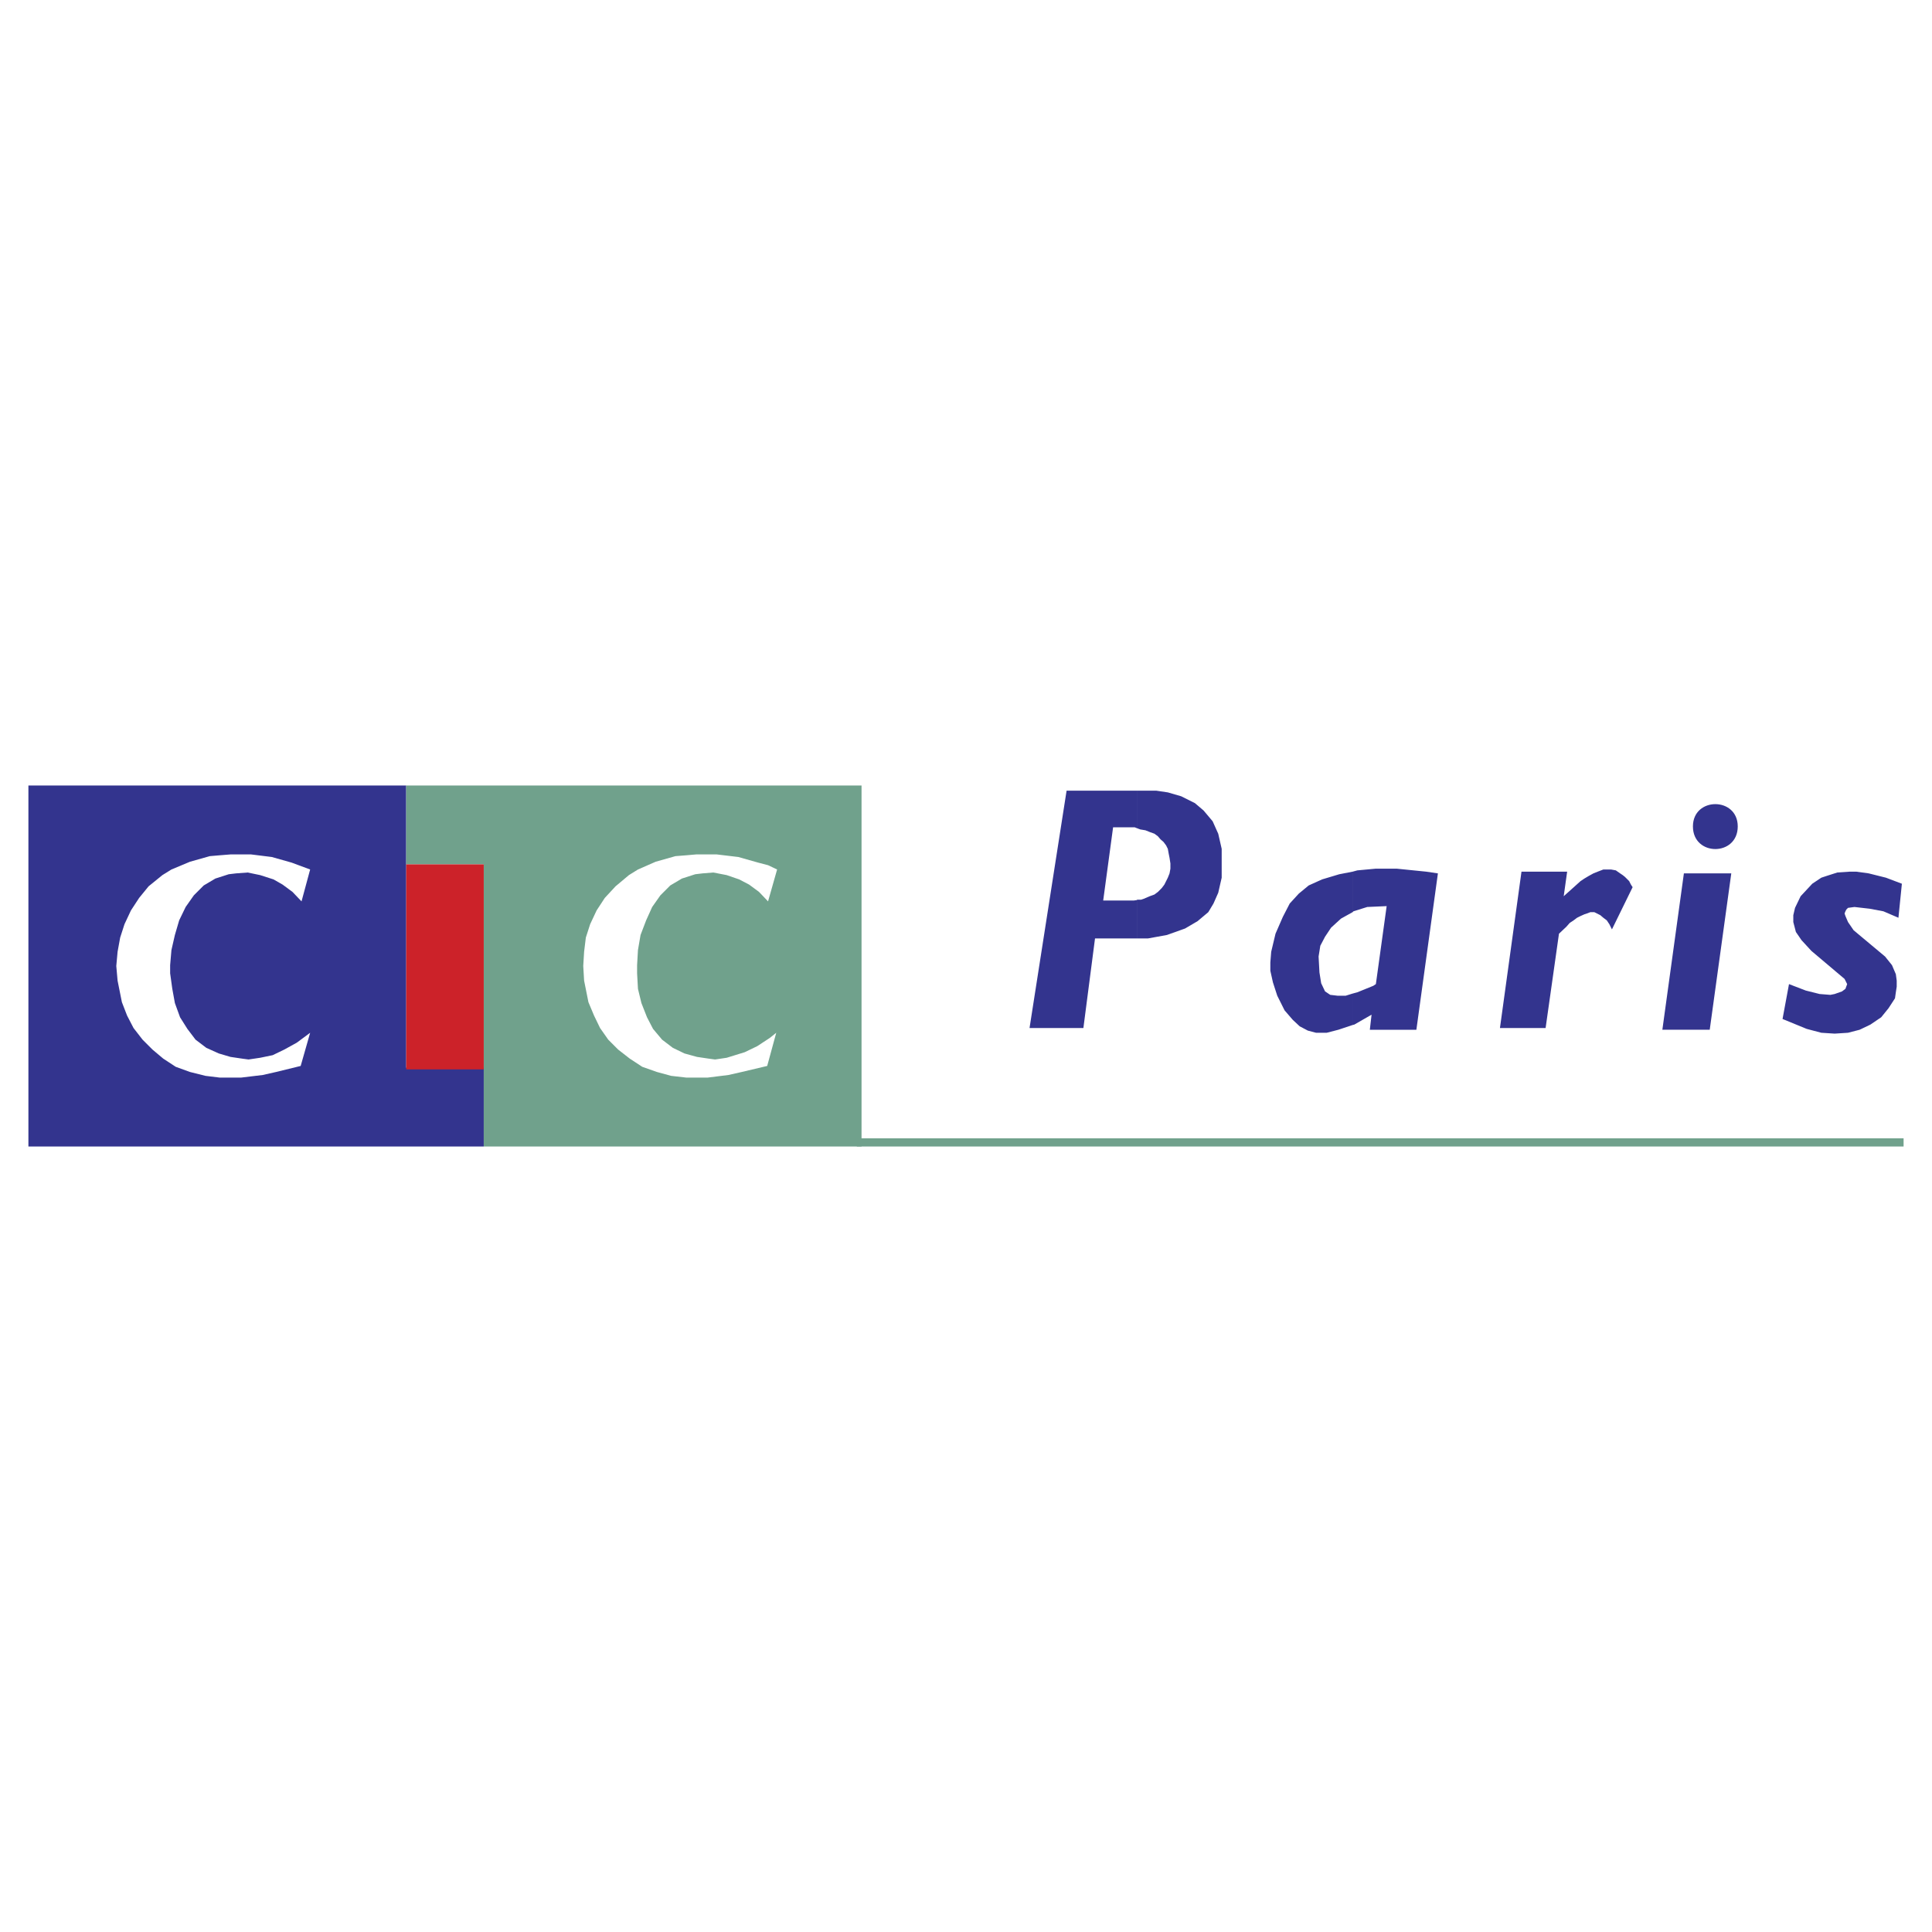
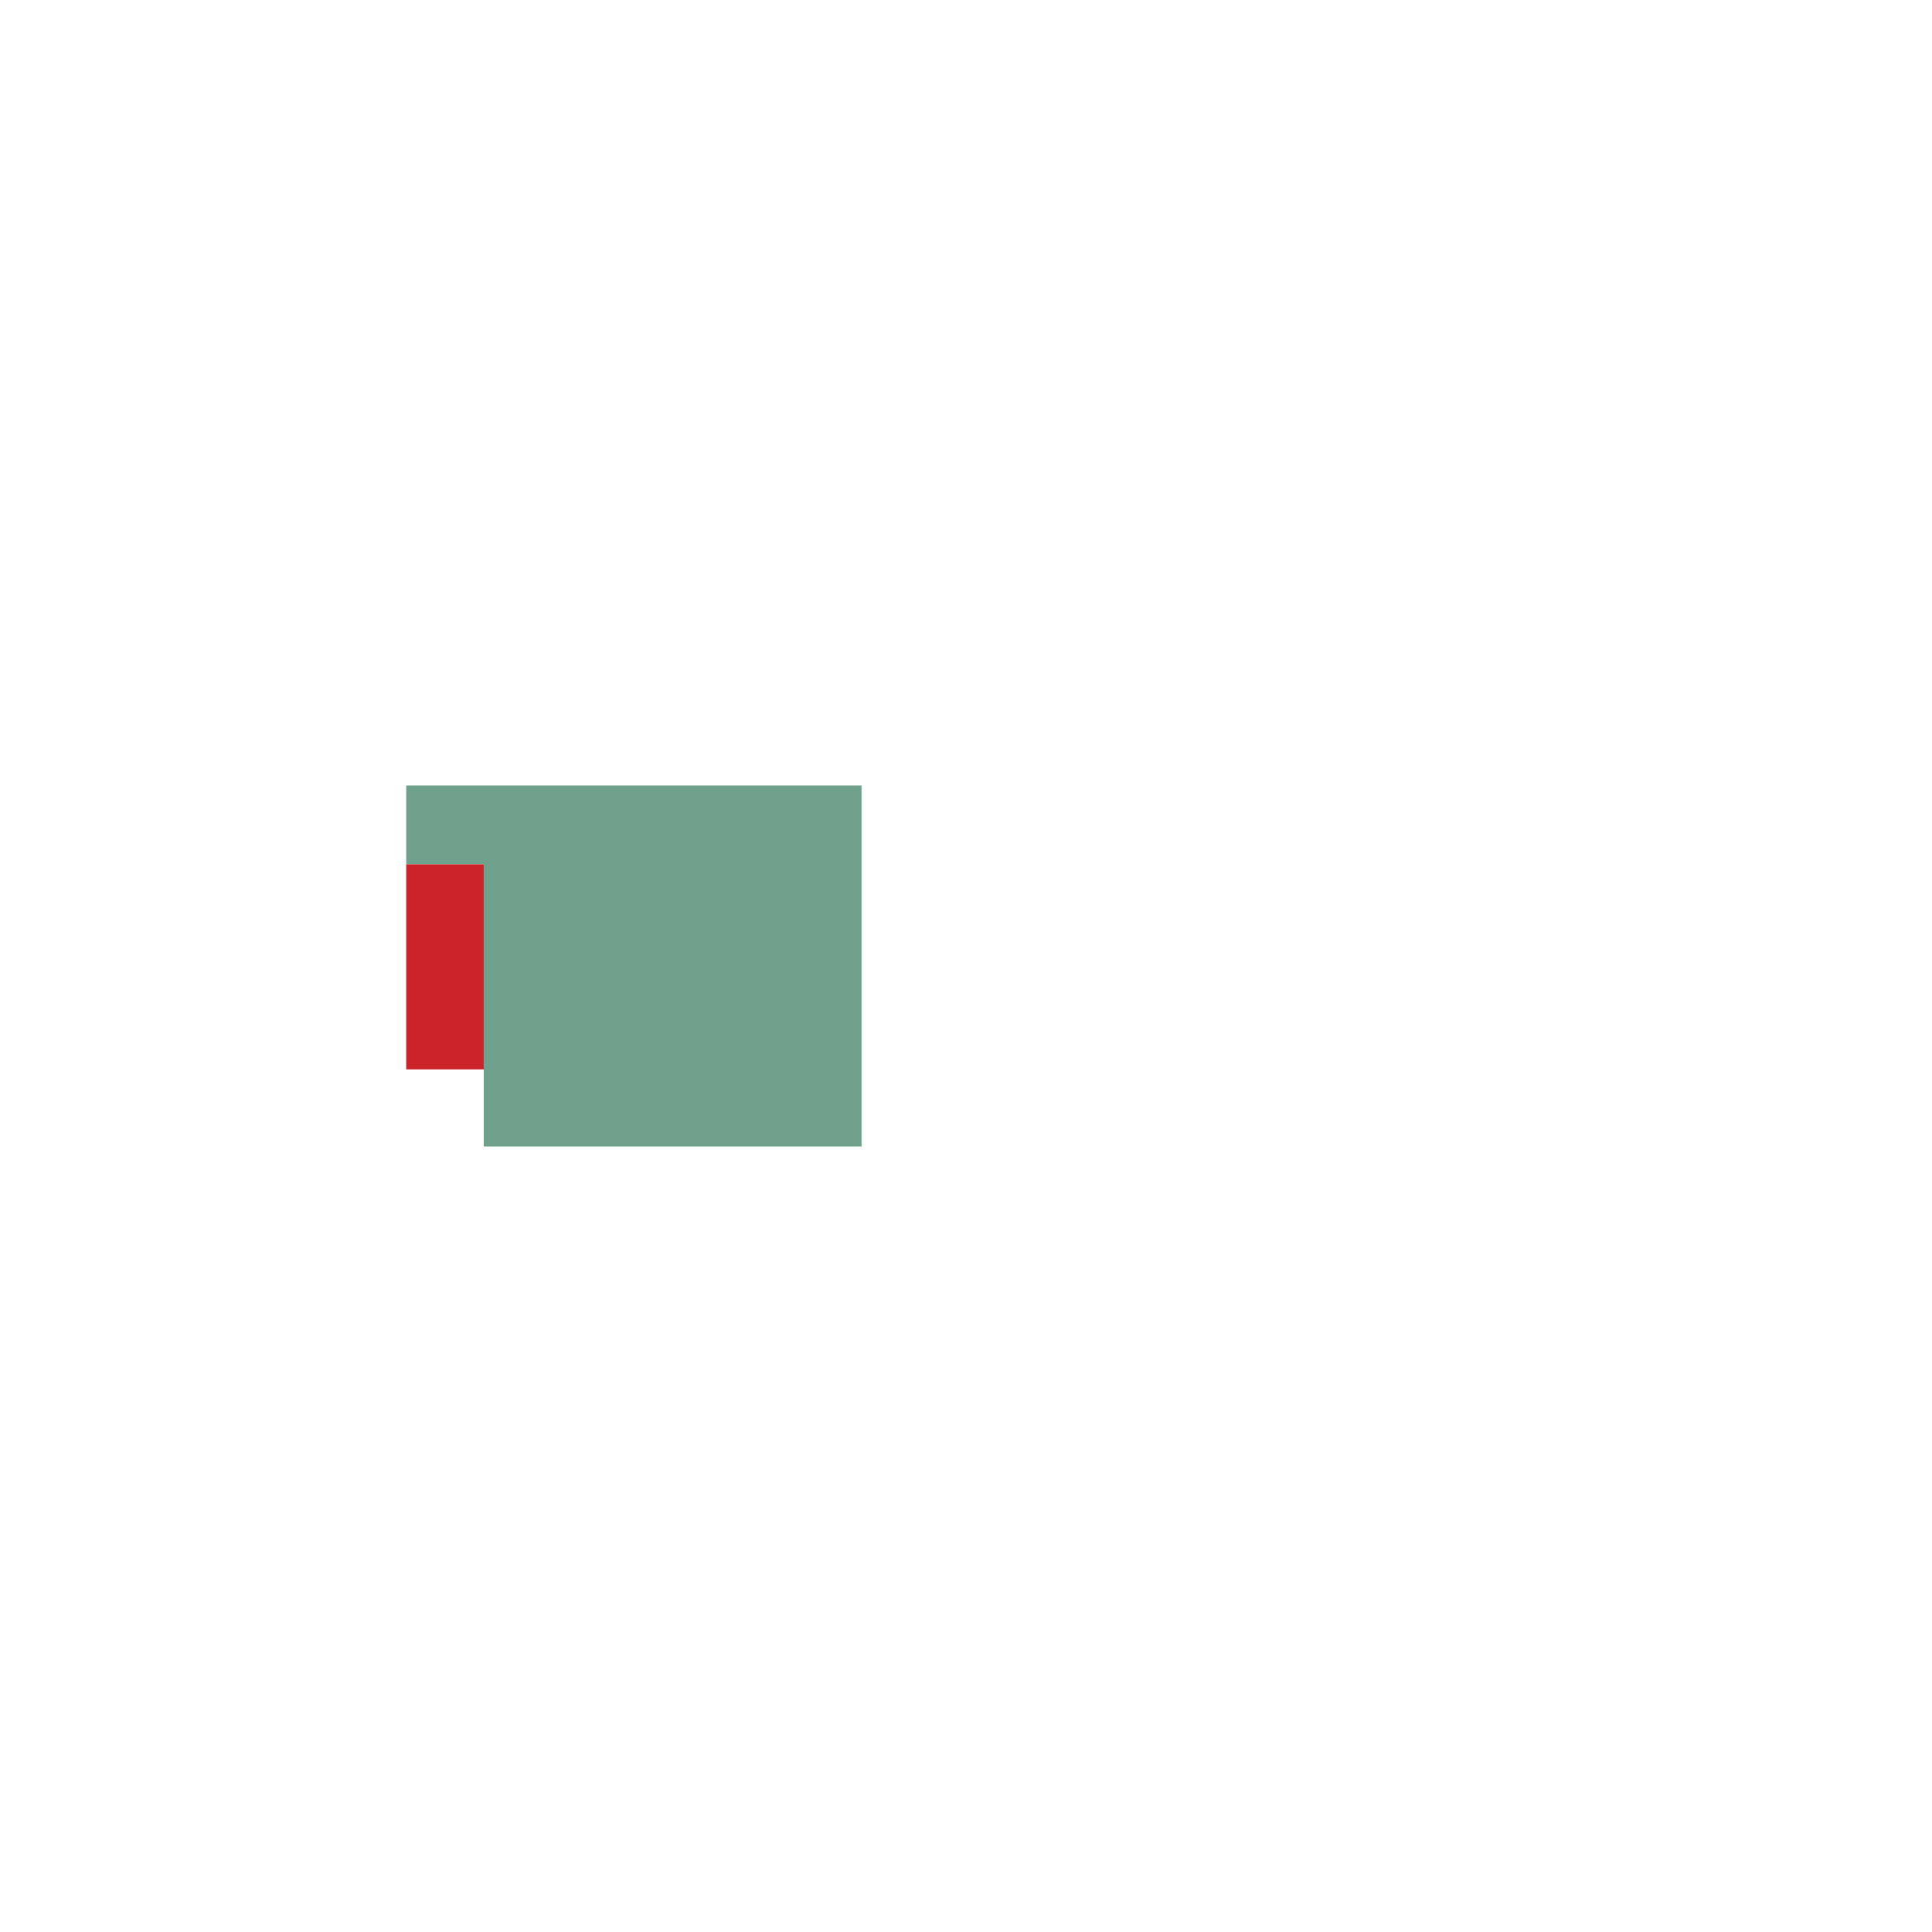
<svg xmlns="http://www.w3.org/2000/svg" width="2500" height="2500" viewBox="0 0 192.756 192.756">
  <g fill-rule="evenodd" clip-rule="evenodd">
-     <path fill="#fff" d="M0 0h192.756v192.756H0V0z" />
-     <path fill="#33348e" d="M2.834 78.37h37.693v28.151h7.736v7.866H2.834V78.37z" />
    <path fill="#70a18c" d="M85.956 114.387H48.263V86.235h-7.736V78.37h45.429v36.017z" />
    <path fill="#cc2229" d="M40.527 106.693h7.736V86.235h-7.736v20.458z" />
-     <path fill="#fff" d="M29.998 106.35l-2.451.601-1.332.301-2.149.258h-2.149l-1.418-.172-1.547-.387-1.418-.515-1.247-.817-1.075-.904-.988-.988-.902-1.161-.645-1.246-.516-1.332-.43-2.148-.129-1.462.129-1.419.258-1.417.43-1.333.644-1.375.817-1.247.946-1.16 1.375-1.117.903-.56 1.848-.773 1.977-.559.988-.085 1.075-.086h2.063l2.063.257 1.977.559 1.848.687-.86 3.181-.902-.945-.989-.731-.902-.516-1.333-.429-1.246-.259-1.161.086-.73.087-1.332.429-1.161.688-.989.989-.816 1.16-.645 1.332-.429 1.462-.344 1.504-.129 1.504v.817l.215 1.547.258 1.418.515 1.418.731 1.16.816 1.075 1.075.816 1.247.561 1.16.343 1.16.172.645.086 1.16-.172 1.247-.258 1.16-.56 1.246-.688 1.333-.988-.945 3.311zM76.543 106.35l-2.536.601-1.332.301-2.063.258h-2.149l-1.504-.172-1.418-.387-1.461-.515-1.247-.817-1.161-.904-.988-.988-.816-1.161-.602-1.246-.558-1.332-.431-2.148-.086-1.462.086-1.419.172-1.417.43-1.333.645-1.375.816-1.247 1.075-1.16 1.332-1.117.903-.56 1.762-.773 1.977-.559 1.074-.085.989-.086h2.063l2.149.257 1.977.559.988.258.903.429-.903 3.181-.902-.945-.989-.731-.988-.516-1.247-.429-1.332-.259-1.074.086-.731.087-1.332.429-1.161.688-.988.989-.817 1.16-.602 1.332-.558 1.462-.258 1.504-.086 1.504v.817l.086 1.547.344 1.418.558 1.418.602 1.16.903 1.075 1.074.816 1.161.561 1.246.343 1.16.172.645.086 1.16-.172 1.806-.558 1.246-.602 1.246-.818.645-.516-.903 3.311z" />
-     <path fill="#70a18c" d="M85.483 114.387h104.439v-.817H85.483v.817z" />
-     <path fill="#33348e" d="M168.002 87.137l-2.148 15.601h4.726l2.15-15.601h-4.728zM173.375 82.453c0 3.009-4.471 3.009-4.471 0 0-2.966 4.471-2.966 4.471 0zM155.539 93.155l-1.334 9.411h-4.555l2.149-15.601h4.556l-.343 2.451.816-.731.86-.774.386-.258.43-.257.473-.259.429-.172.559-.215H160.738l.473.086.43.301.257.173.215.171.174.172.256.258.174.344.17.258-2.063 4.212-.258-.516-.257-.387-.344-.258-.301-.257-.344-.173-.258-.129h-.386l-.344.129-.258.086-.386.173-.344.171-.344.258-.387.258-.343.387-.731.688zM137.271 98.184l1.076-7.78-1.936.086-1.375.43-.086.086v-4.04l.473-.129 1.848-.171h2.064l2.965.3 1.16.172-2.148 15.601h-4.643l.172-1.504-1.719.988-.172.043v-3.137l.474-.129 1.59-.645.257-.171zm-2.32-7.179l-1.16.645-.988.903-.602.902-.473.902-.172 1.074.086 1.591.172 1.074.387.816.516.344.73.086h.816l.688-.215v3.137l-1.418.473-1.16.301h-1.074l-.816-.215-.816-.43-.689-.645-.816-.945-.73-1.461-.432-1.33-.258-1.16v-.817l.086-1.075.43-1.805.73-1.676.688-1.333.904-.988.988-.816 1.332-.602 1.719-.516 1.332-.258v4.039zM114.537 93.627l1.891-.344 1.805-.645 1.246-.731 1.074-.903.516-.859.475-1.074.344-1.504V84.688l-.344-1.505-.559-1.246-.904-1.074-.859-.731-1.375-.688-1.332-.387-1.16-.172h-1.934v3.739l.344.129.516.086.43.172.473.171.344.258.258.301.298.259.258.344.172.344.086.473.086.43.086.559v.516l-.086.472-.172.43-.172.344-.172.344-.258.344-.387.387-.344.258-.473.172-.602.258-.258.086h-.387l-.043.043v3.825h1.119v-.002zm-1.117-14.742h-7.006l-3.697 23.681h5.373l1.16-8.939h4.17v-3.825l-.301.043h-3.053l.988-7.307h2.15l.215.086v-3.739h.001zM189.75 88.169l-1.59-.602-1.721-.43-1.246-.172h-.644l-1.246.086-1.074.345-.516.171-.902.602-1.161 1.247-.56 1.16-.172.731v.687l.258.989.56.816.989 1.075 3.308 2.794.172.344.086.172-.172.472-.344.258-.73.258-.43.086-1.074-.086-1.375-.344-1.678-.644-.644 3.48 2.408.988 1.461.387 1.332.086 1.332-.086 1.16-.301 1.074-.515 1.077-.731.73-.902.644-.988.086-.602.086-.559v-.601l-.086-.645-.386-.903-.69-.86-3.136-2.621-.559-.817-.258-.601-.086-.259.086-.215.086-.171.172-.172.644-.086 1.504.172 1.377.257 1.504.645.344-3.395z" />
  </g>
</svg>